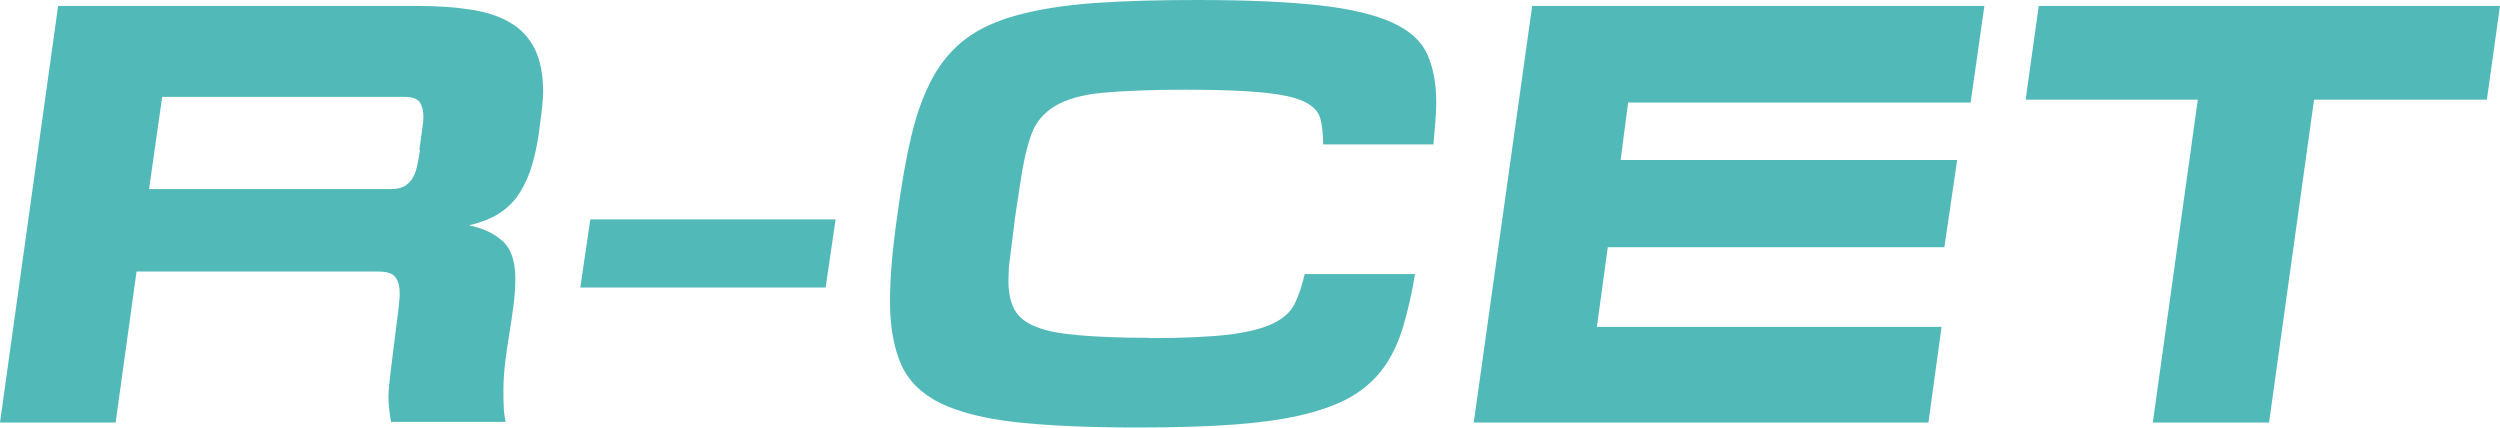
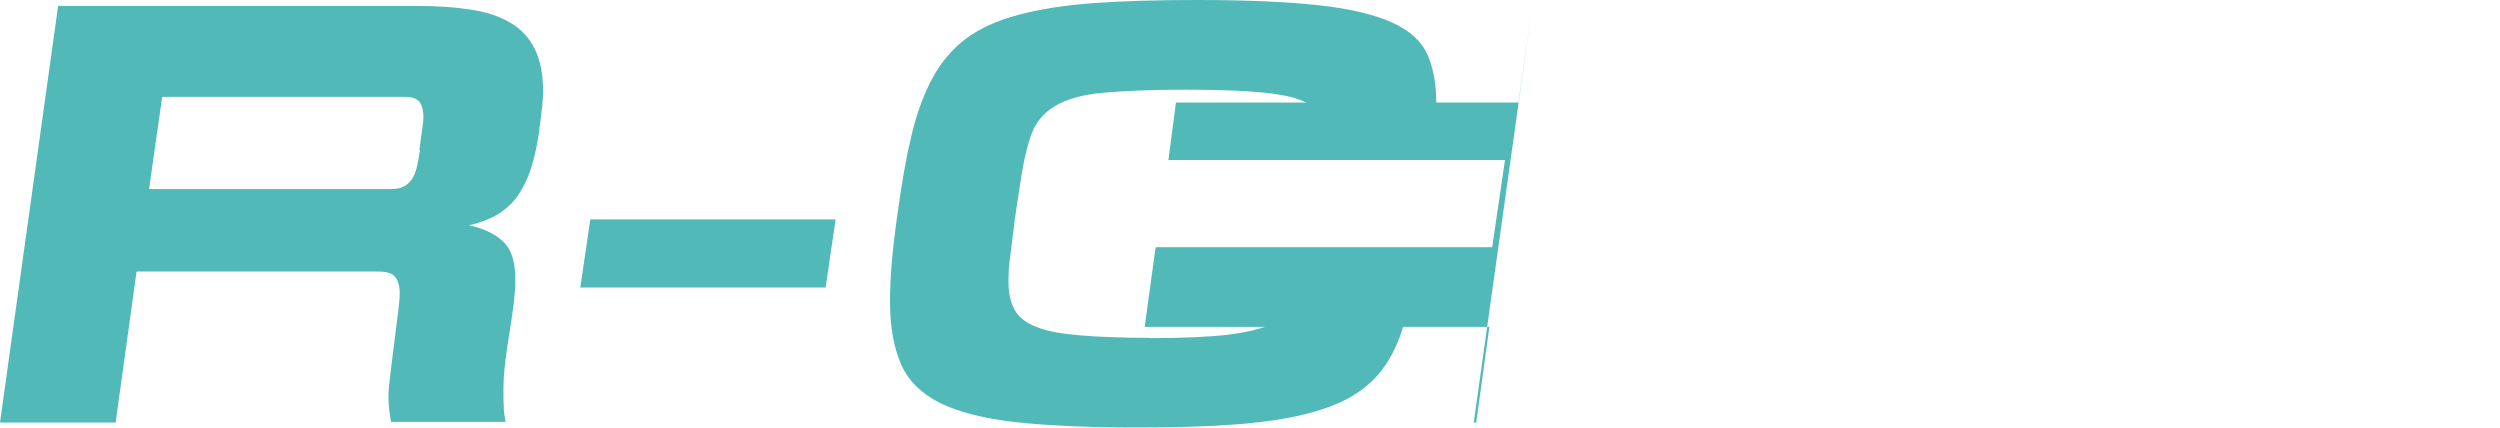
<svg xmlns="http://www.w3.org/2000/svg" id="Layer_1" width="80" height="13.69" viewBox="0 0 80 13.69">
  <path fill="#52b9b9" d="M12.52,13.52c-.03-.11-.04-.24-.06-.37-.02-.13-.03-.28-.03-.44,0-.18.02-.42.06-.73.04-.31.08-.63.12-.97.04-.33.08-.65.12-.95s.06-.53.06-.69c0-.2-.04-.36-.13-.49-.09-.13-.27-.19-.54-.19h-7.75l-.67,4.83H0L1.86.19h11.47c.67,0,1.25.04,1.75.12.51.08.93.22,1.27.43.34.2.59.48.77.84.17.36.26.81.26,1.34,0,.14-.01.31-.03.49-.02.19-.06.48-.11.88-.07.47-.17.87-.28,1.2-.12.33-.27.61-.44.84-.18.23-.39.41-.63.55-.24.14-.54.25-.88.33.44.09.8.26,1.07.5.27.24.41.64.41,1.2,0,.29-.02.58-.06.88-.04.29-.08.58-.13.88-.05.29-.09.59-.13.9-.04.31-.06.61-.06.93,0,.18,0,.34.01.51,0,.17.03.33.06.49h-3.65ZM13.42,4.8c.05-.36.08-.61.1-.74.02-.13.03-.23.03-.32,0-.19-.04-.34-.11-.46-.08-.12-.24-.18-.5-.18h-7.75l-.42,2.95h7.75c.19,0,.34-.04.45-.11s.2-.17.26-.29c.06-.11.1-.25.13-.4.03-.15.06-.3.08-.45Z" />
  <path fill="#52b9b9" d="M18.57,9.2l.32-2.18h7.85l-.32,2.18h-7.85Z" />
  <path fill="#52b9b9" d="M36.78,10.82c1.07,0,1.91-.04,2.53-.11.62-.08,1.1-.2,1.43-.36s.56-.37.69-.63.23-.57.32-.95h3.53c-.1.62-.23,1.17-.37,1.65s-.33.9-.58,1.27-.57.67-.97.93c-.41.26-.92.46-1.54.62-.62.16-1.37.27-2.26.34-.89.07-1.95.1-3.18.1-1.56,0-2.85-.06-3.86-.17s-1.83-.32-2.43-.61c-.6-.3-1.02-.71-1.25-1.23s-.36-1.19-.36-2.01c0-.4.02-.83.06-1.29s.1-.97.18-1.52c.13-.97.28-1.82.45-2.53.17-.71.4-1.33.68-1.84s.64-.93,1.07-1.25.98-.57,1.65-.75,1.47-.31,2.41-.38c.94-.07,2.05-.1,3.34-.1,1.6,0,2.91.06,3.9.17.99.11,1.77.3,2.33.55.56.26.93.59,1.12,1.01s.29.93.29,1.54c0,.2-.01.41-.03.64-.02.23-.04.46-.06.71h-3.53c0-.33-.03-.6-.09-.83-.06-.22-.23-.4-.52-.54-.29-.14-.73-.23-1.33-.29-.6-.06-1.43-.09-2.49-.09s-1.99.04-2.64.1-1.16.21-1.52.43-.61.52-.75.91-.26.91-.35,1.54c-.09.6-.17,1.08-.21,1.45-.05.37-.08.66-.11.88-.03.22-.05.38-.05.49s-.01.21-.01.29c0,.39.06.7.19.94.13.24.36.43.7.56.34.14.8.22,1.39.27.58.05,1.33.08,2.24.08Z" />
-   <path fill="#52b9b9" d="M47.16,13.52L49.03.19h14.47l-.44,3.09h-10.96l-.24,1.84h10.77l-.41,2.79h-10.77l-.35,2.55h11.03l-.42,3.06h-14.55Z" />
-   <path fill="#52b9b9" d="M68.89,13.52l1.44-10.33h-5.51l.42-3h14.76l-.42,3h-5.53l-1.44,10.33h-3.71Z" />
+   <path fill="#52b9b9" d="M47.16,13.52L49.03.19l-.44,3.09h-10.96l-.24,1.84h10.77l-.41,2.79h-10.77l-.35,2.55h11.03l-.42,3.06h-14.55Z" />
</svg>